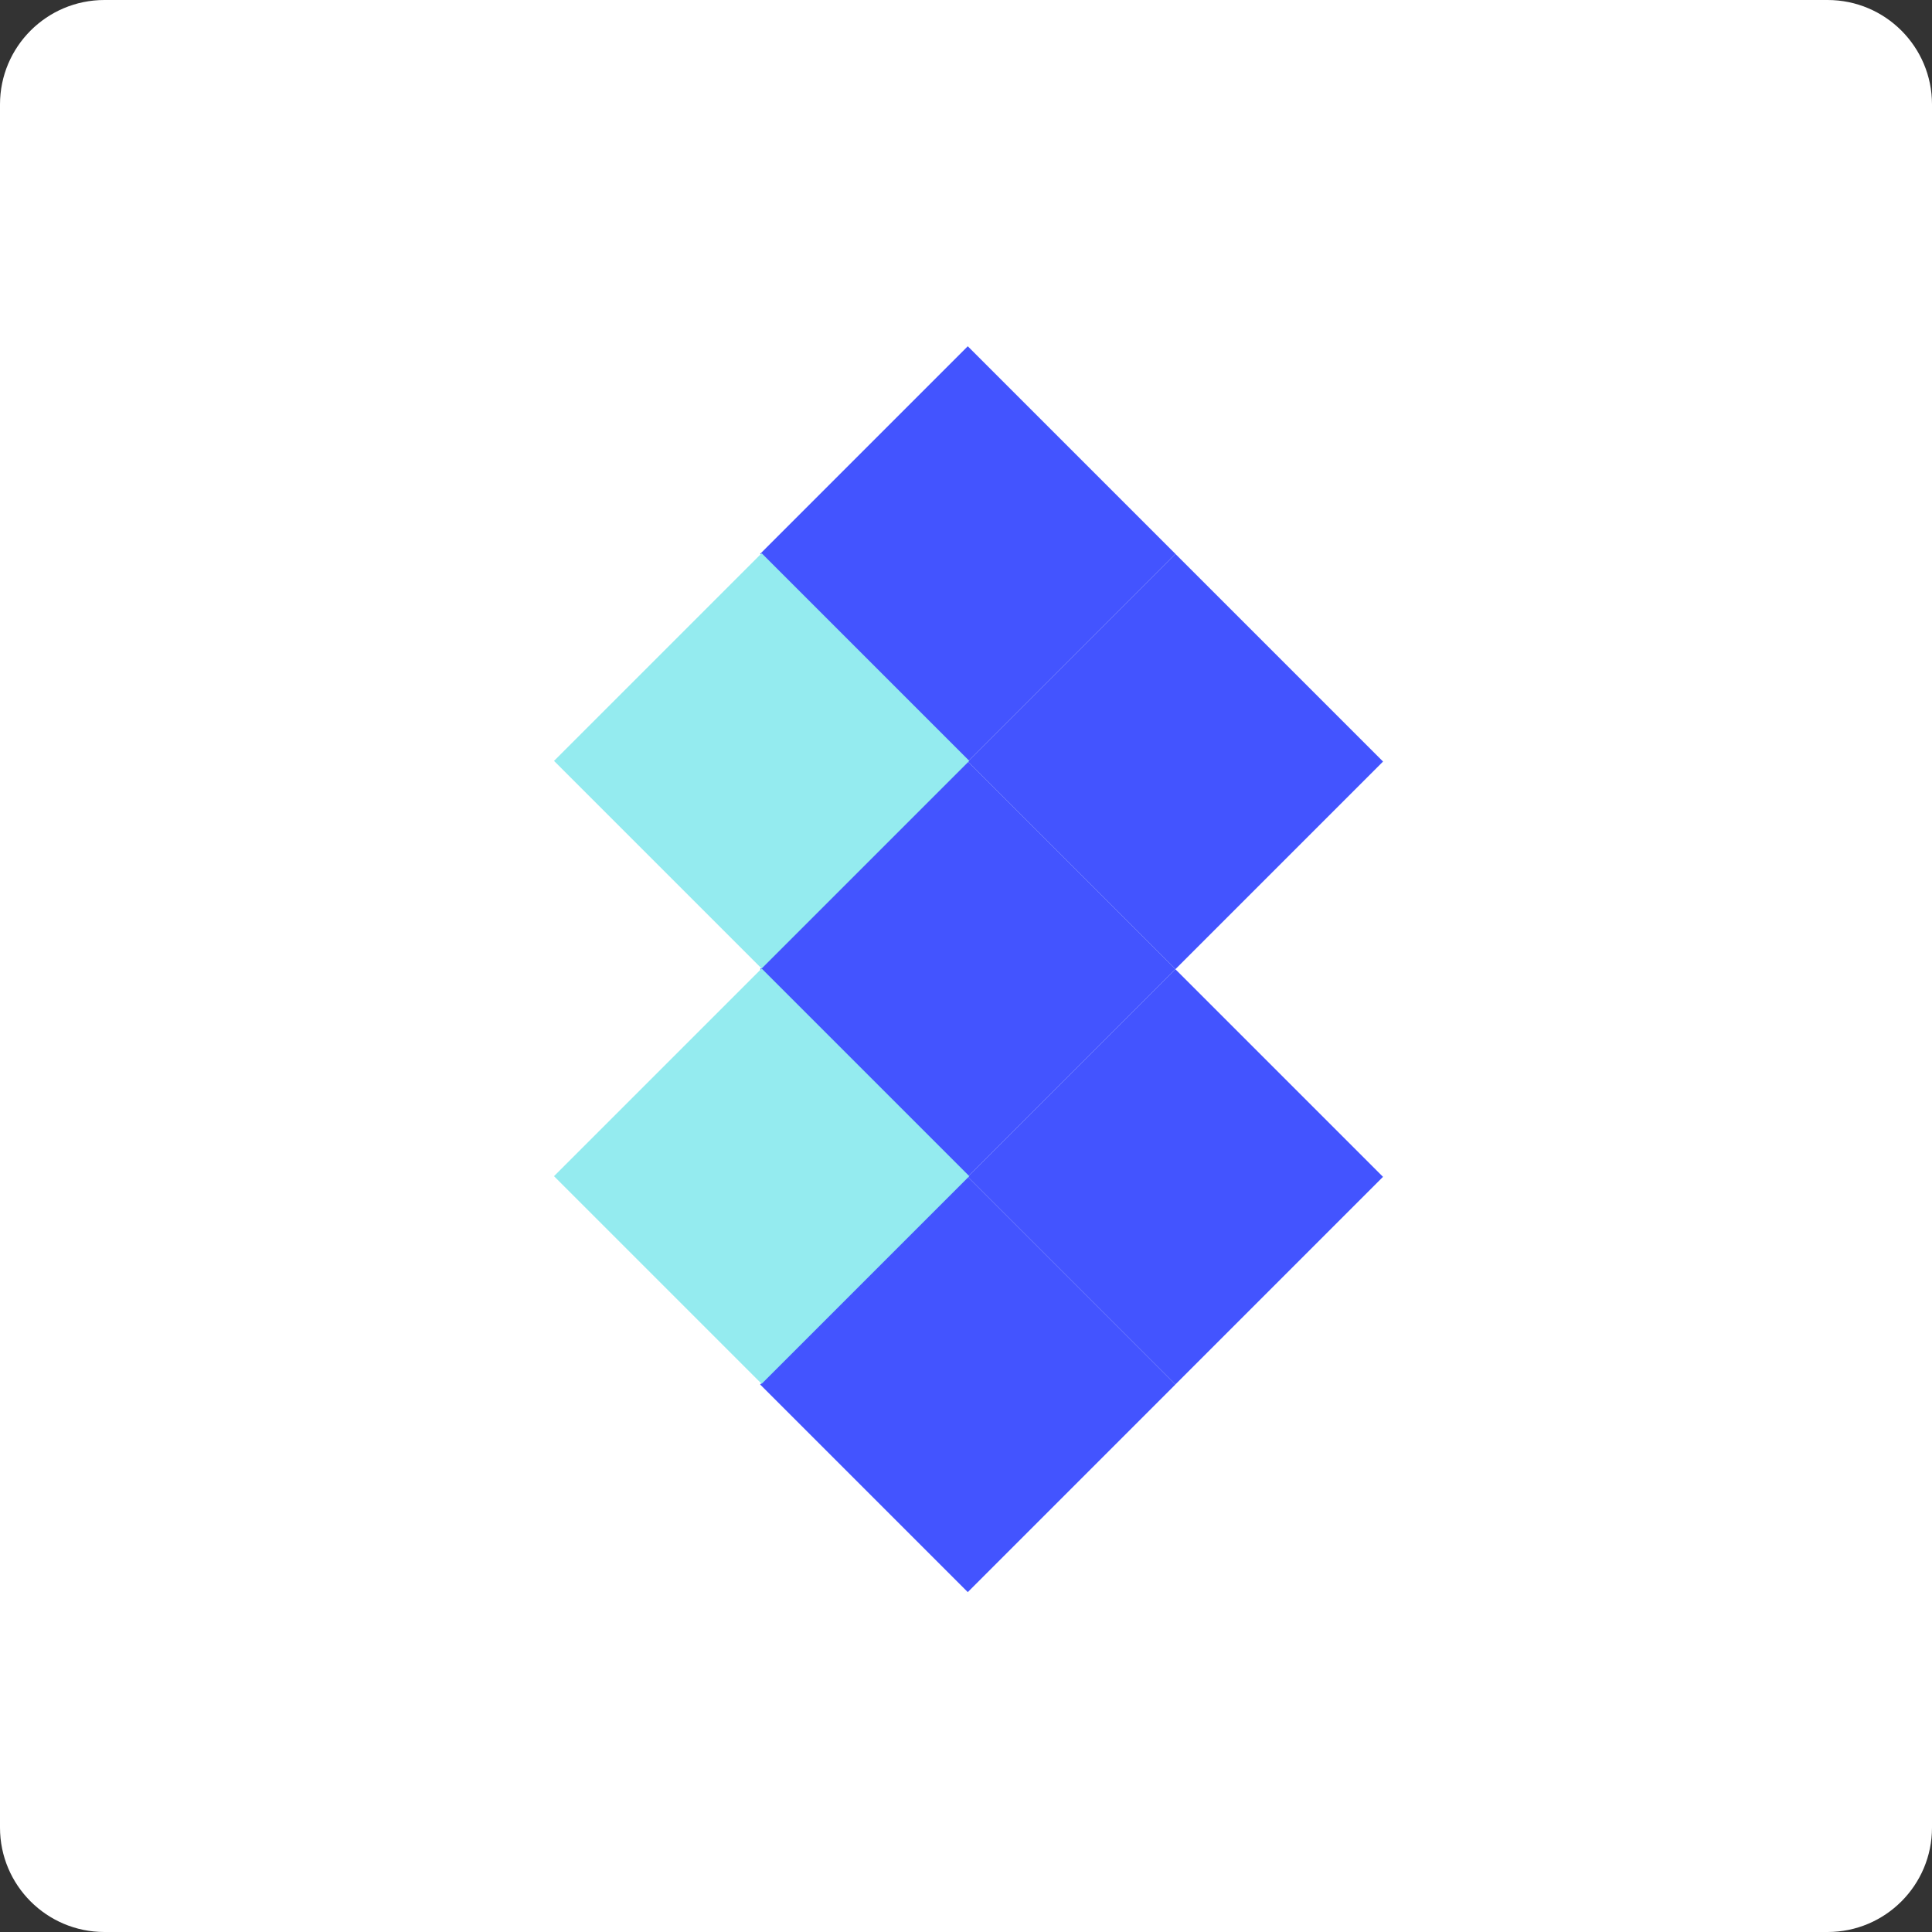
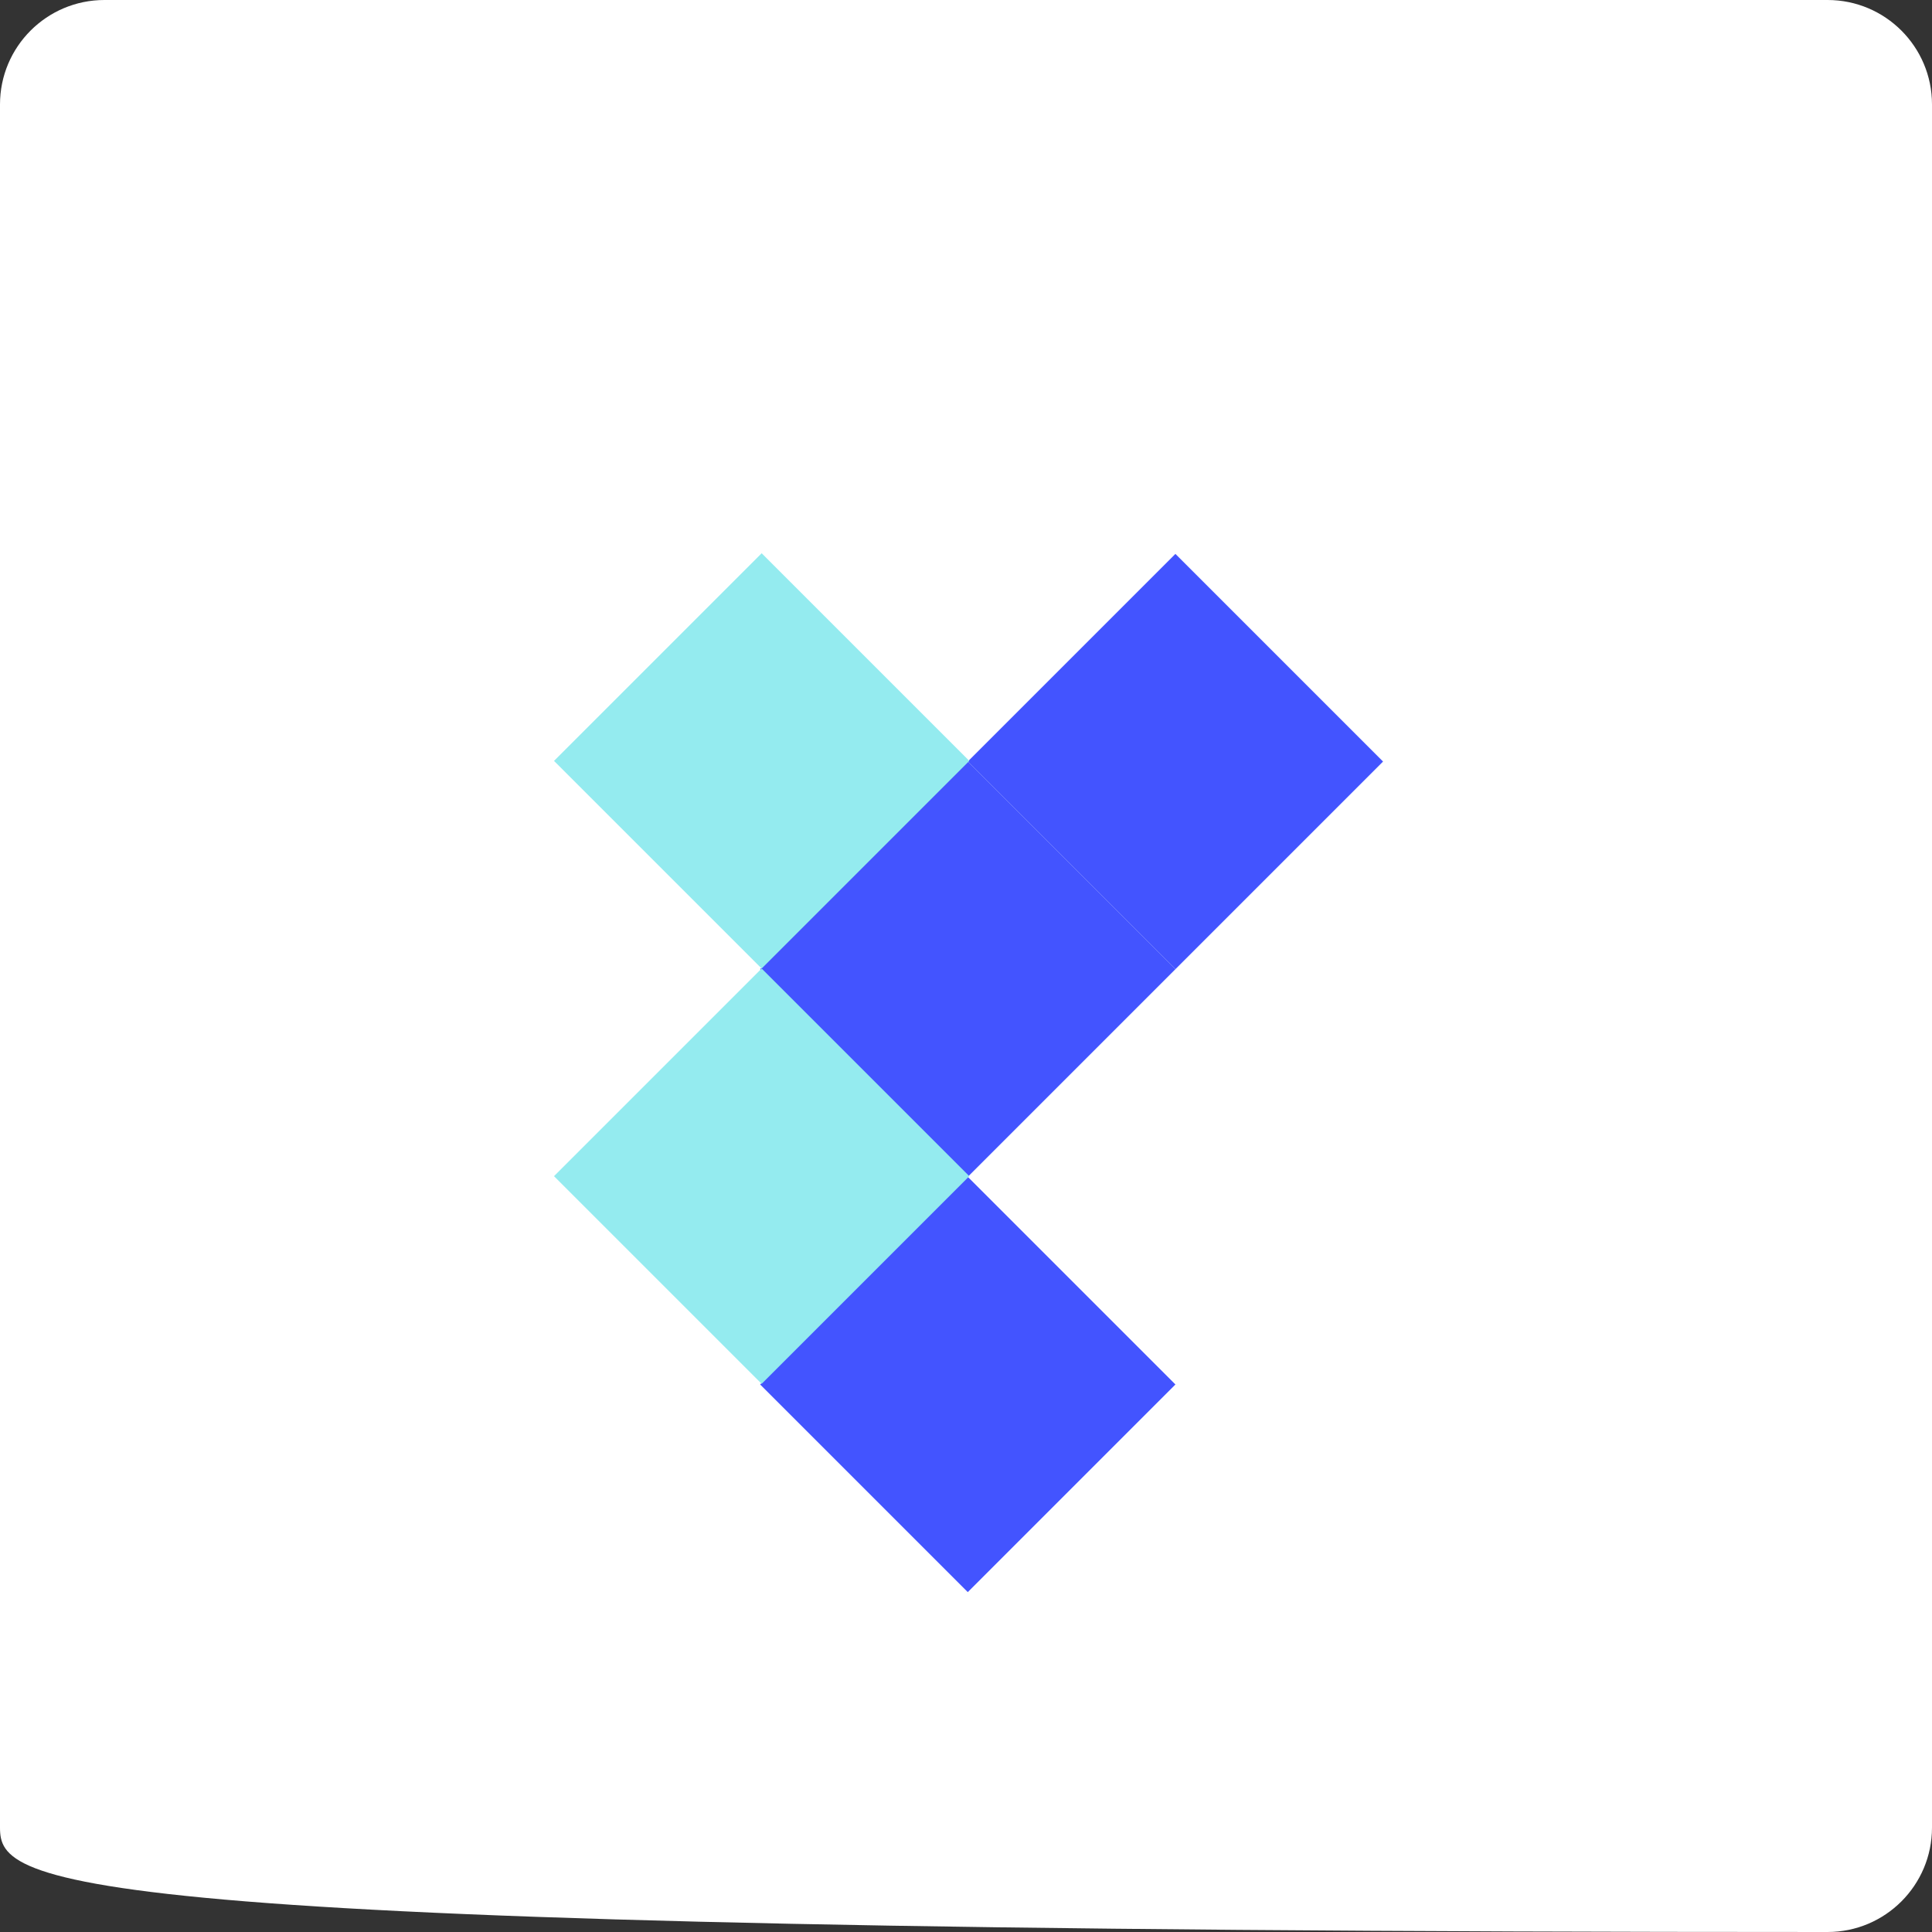
<svg xmlns="http://www.w3.org/2000/svg" width="370" height="370" viewBox="0 0 370 370" fill="none">
  <rect x="0" y="0" width="370" height="370" fill="#333333" stroke="none" />
-   <path d="M0 20C0 8.954 8.954 0 20 0H350C361.046 0 370 8.954 370 20V350C370 361.046 361.046 370 350 370H20C8.954 370 0 361.046 0 350V20Z" fill="white" />
+   <path d="M0 20C0 8.954 8.954 0 20 0H350C361.046 0 370 8.954 370 20V350C370 361.046 361.046 370 350 370C8.954 370 0 361.046 0 350V20Z" fill="white" />
  <rect x="185.34" y="225.376" width="56.238" height="56.238" transform="rotate(45 185.34 225.376)" fill="#4354FF" />
  <rect x="185.34" y="145.845" width="56.238" height="56.238" transform="rotate(45 185.34 145.845)" fill="#4354FF" />
-   <rect x="185.34" y="66.311" width="56.238" height="56.238" transform="rotate(45 185.34 66.311)" fill="#4354FF" />
  <rect x="225.104" y="106.079" width="56.238" height="56.238" transform="rotate(45 225.104 106.079)" fill="#4354FF" />
-   <rect width="56.238" height="56.238" transform="matrix(0.707 0.707 0.707 -0.707 185.34 225.376)" fill="#4354FF" />
  <rect x="145.866" y="185.486" width="56.238" height="56.238" transform="rotate(-135 145.866 185.486)" fill="#94EBEF" />
  <rect x="145.866" y="265.017" width="56.238" height="56.238" transform="rotate(-135 145.866 265.017)" fill="#94EBEF" />
</svg>